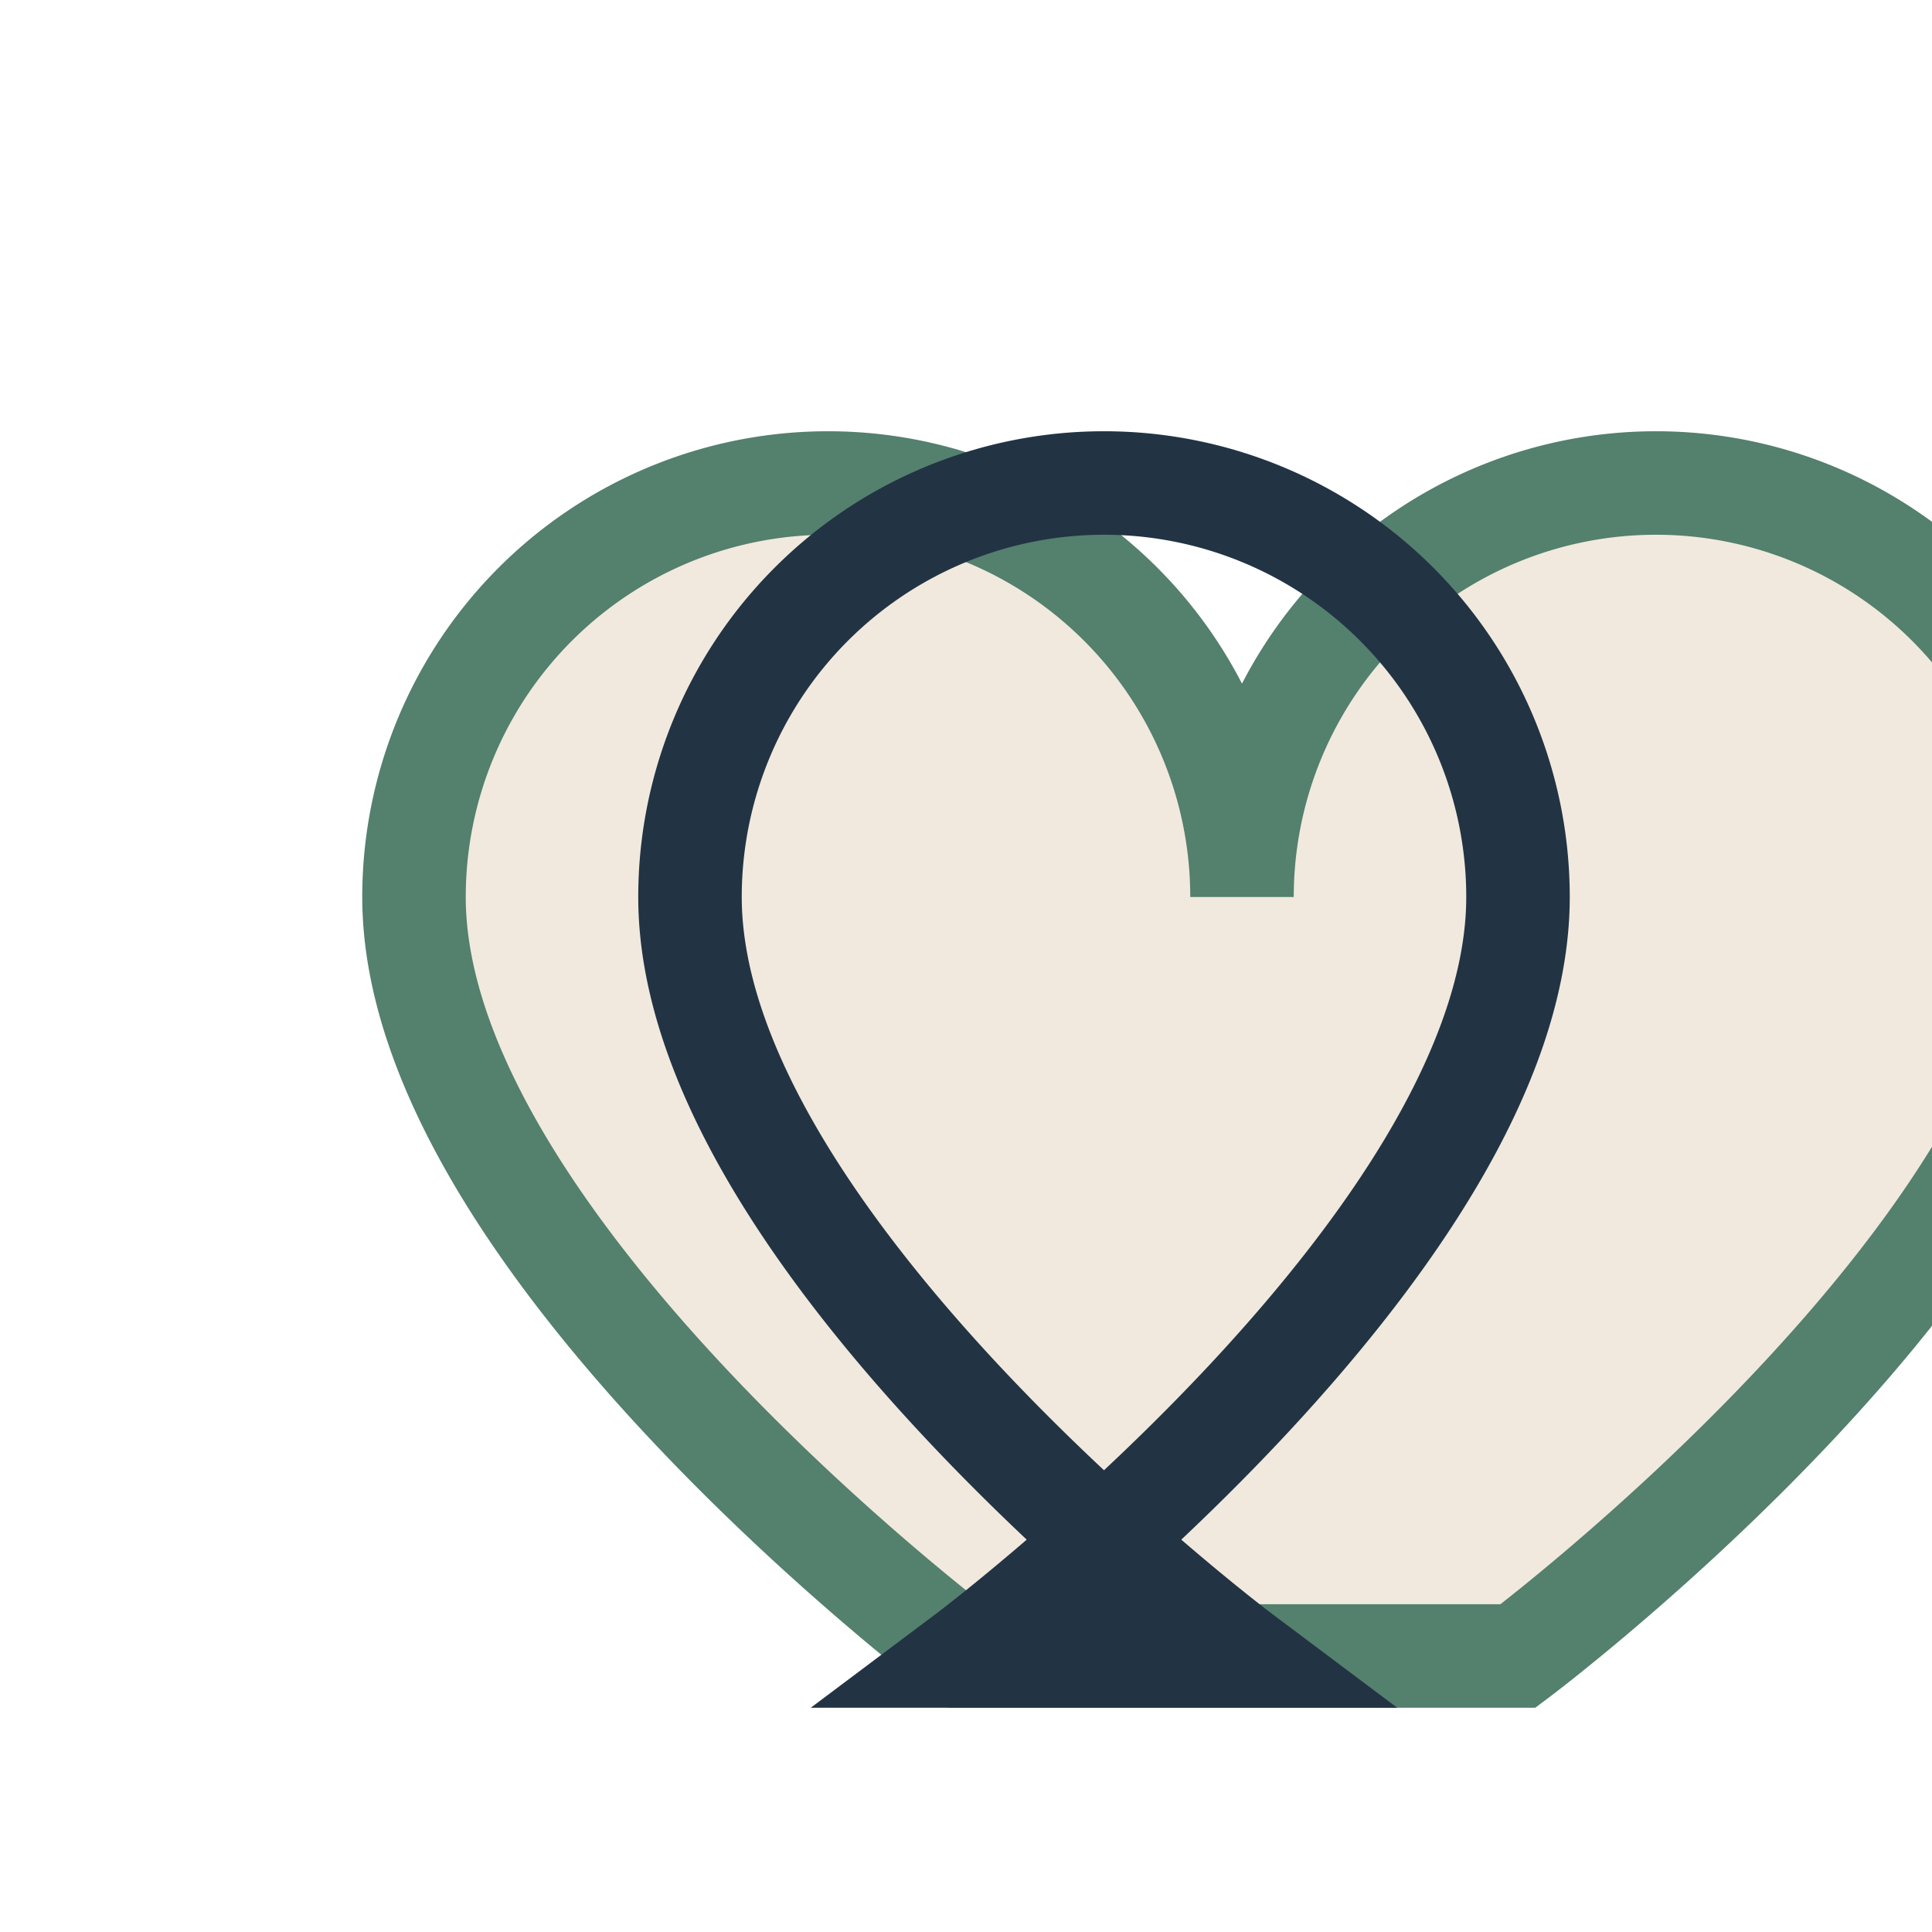
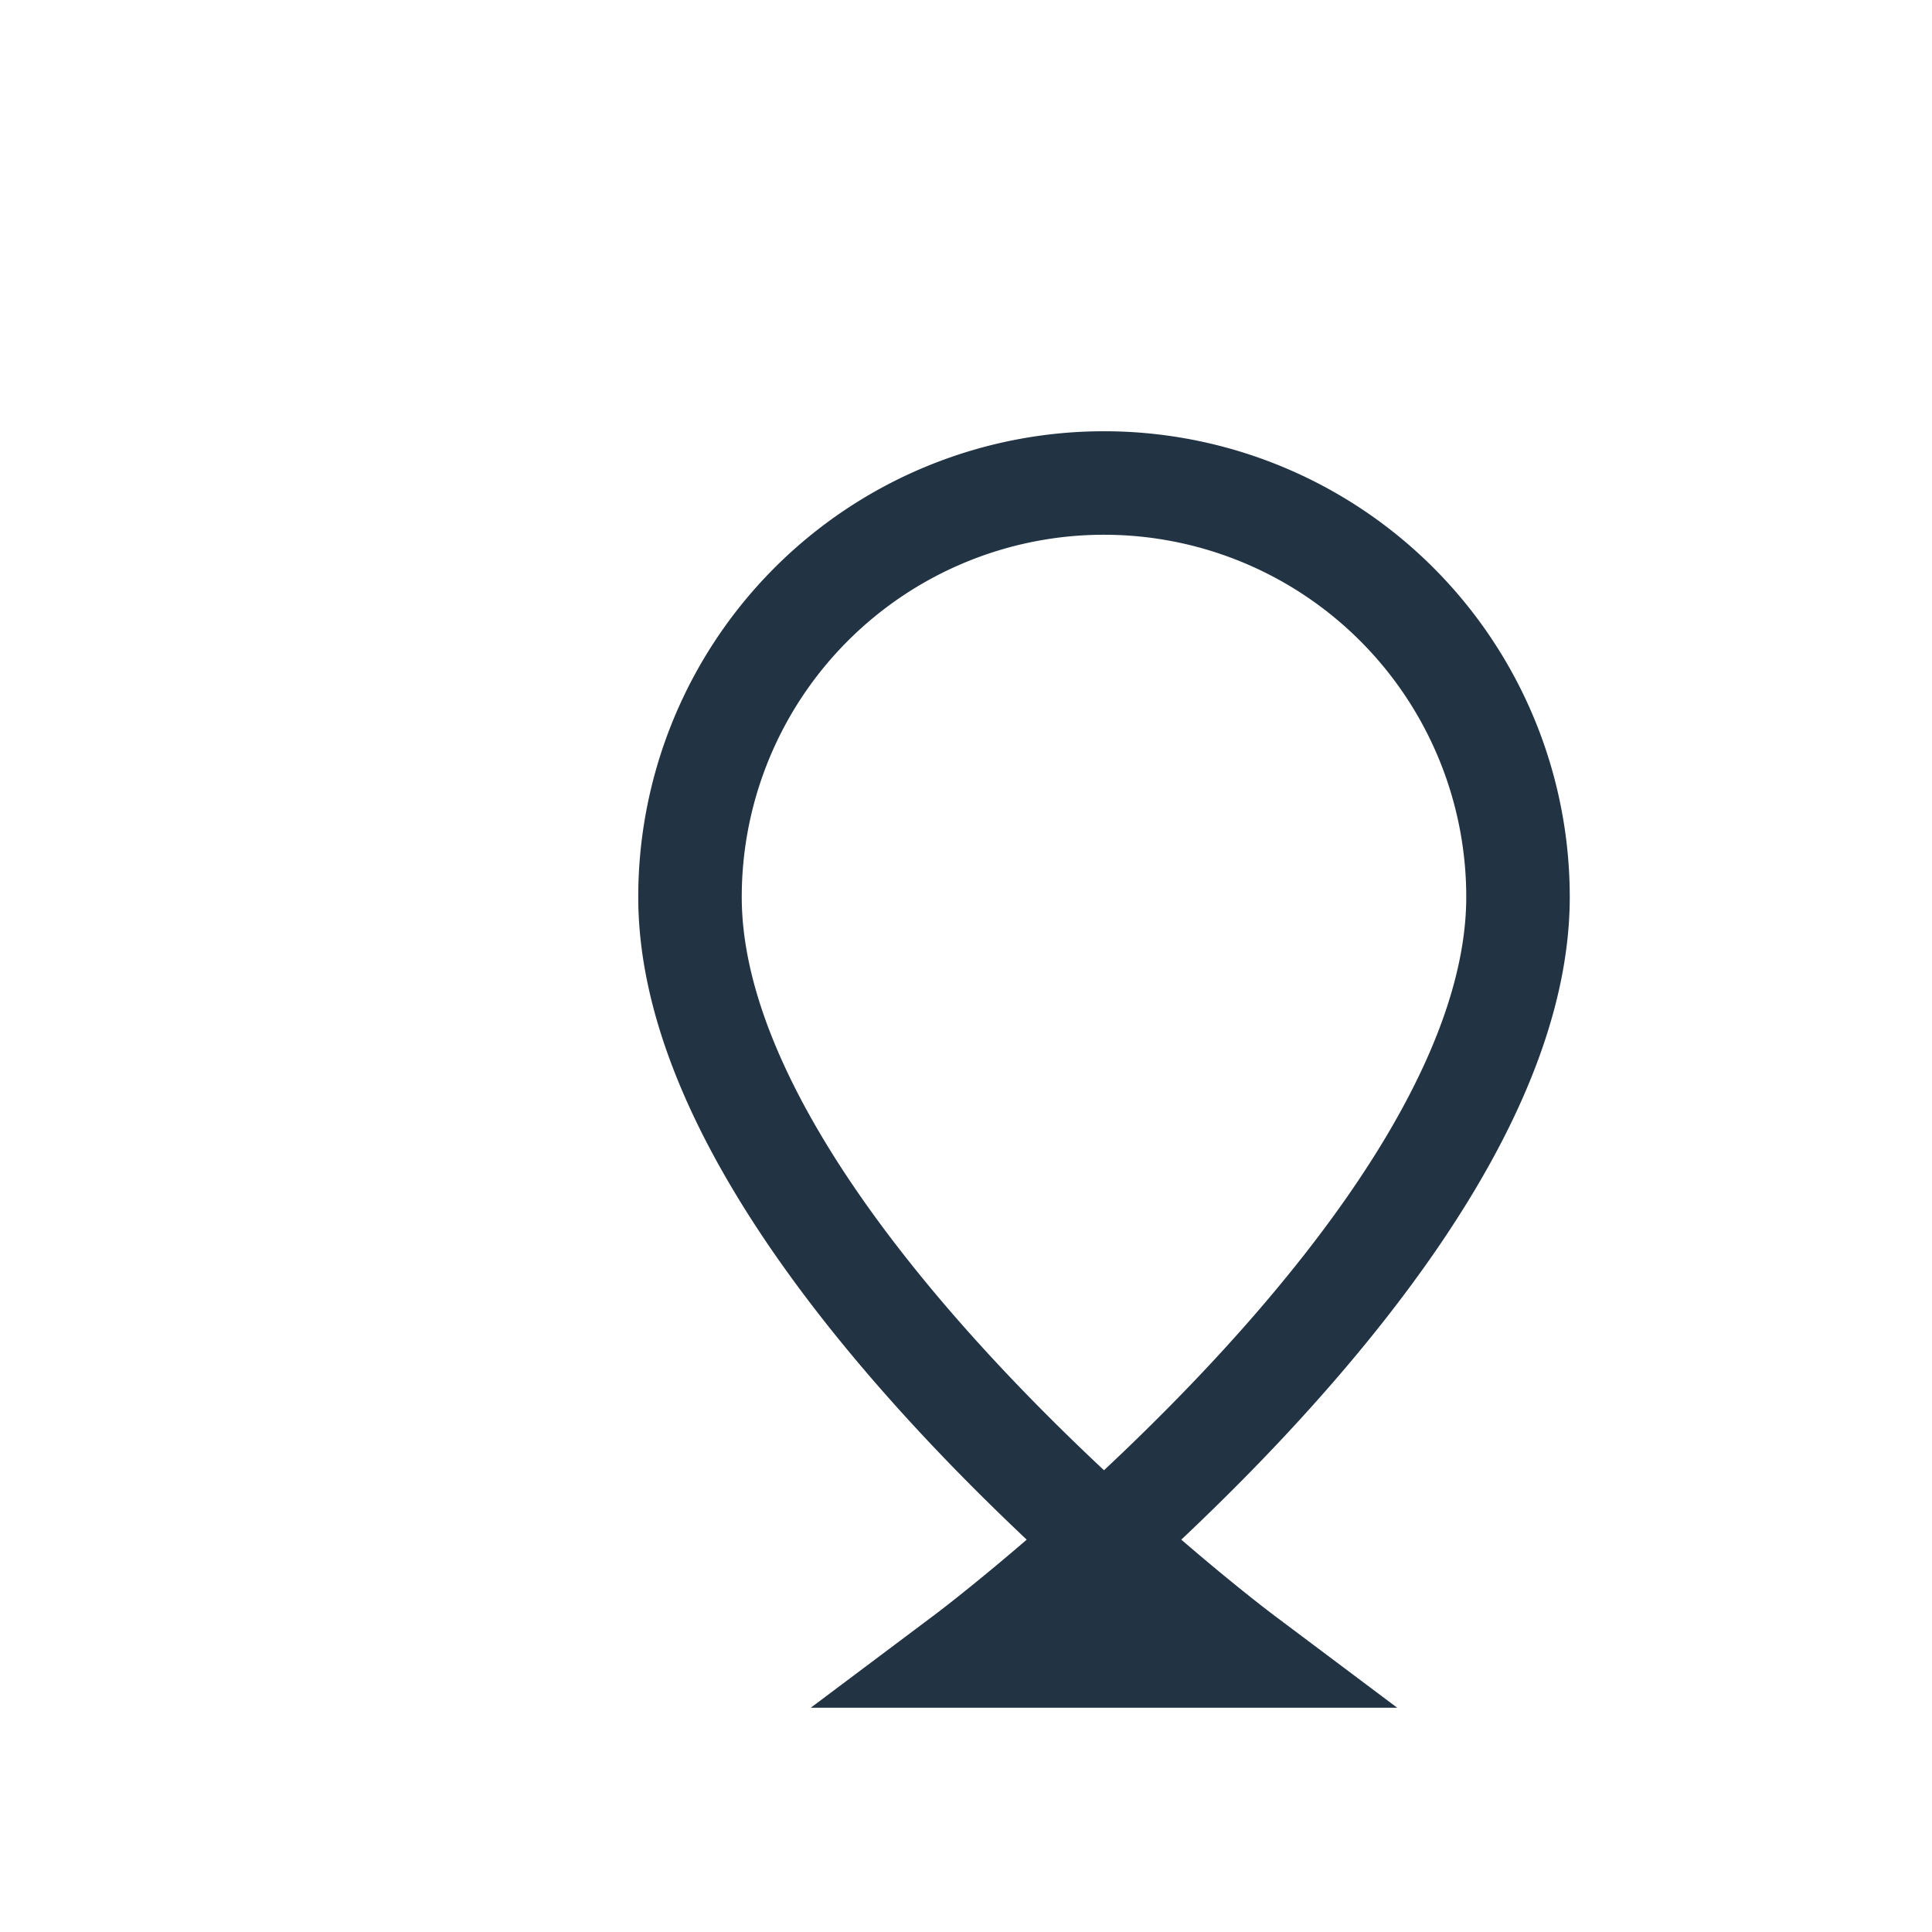
<svg xmlns="http://www.w3.org/2000/svg" width="28" height="28" viewBox="0 0 28 28">
-   <path d="M14 24s-8-6-8-11a6 6 0 1 1 12 0a6 6 0 1 1 12 0c0 5-8 11-8 11z" fill="#F1E9DD" stroke="#54806E" stroke-width="1.5" />
  <path d="M14 24s8-6 8-11a6 6 0 1 0-12 0c0 5 8 11 8 11z" fill="none" stroke="#223344" stroke-width="1.5" />
</svg>